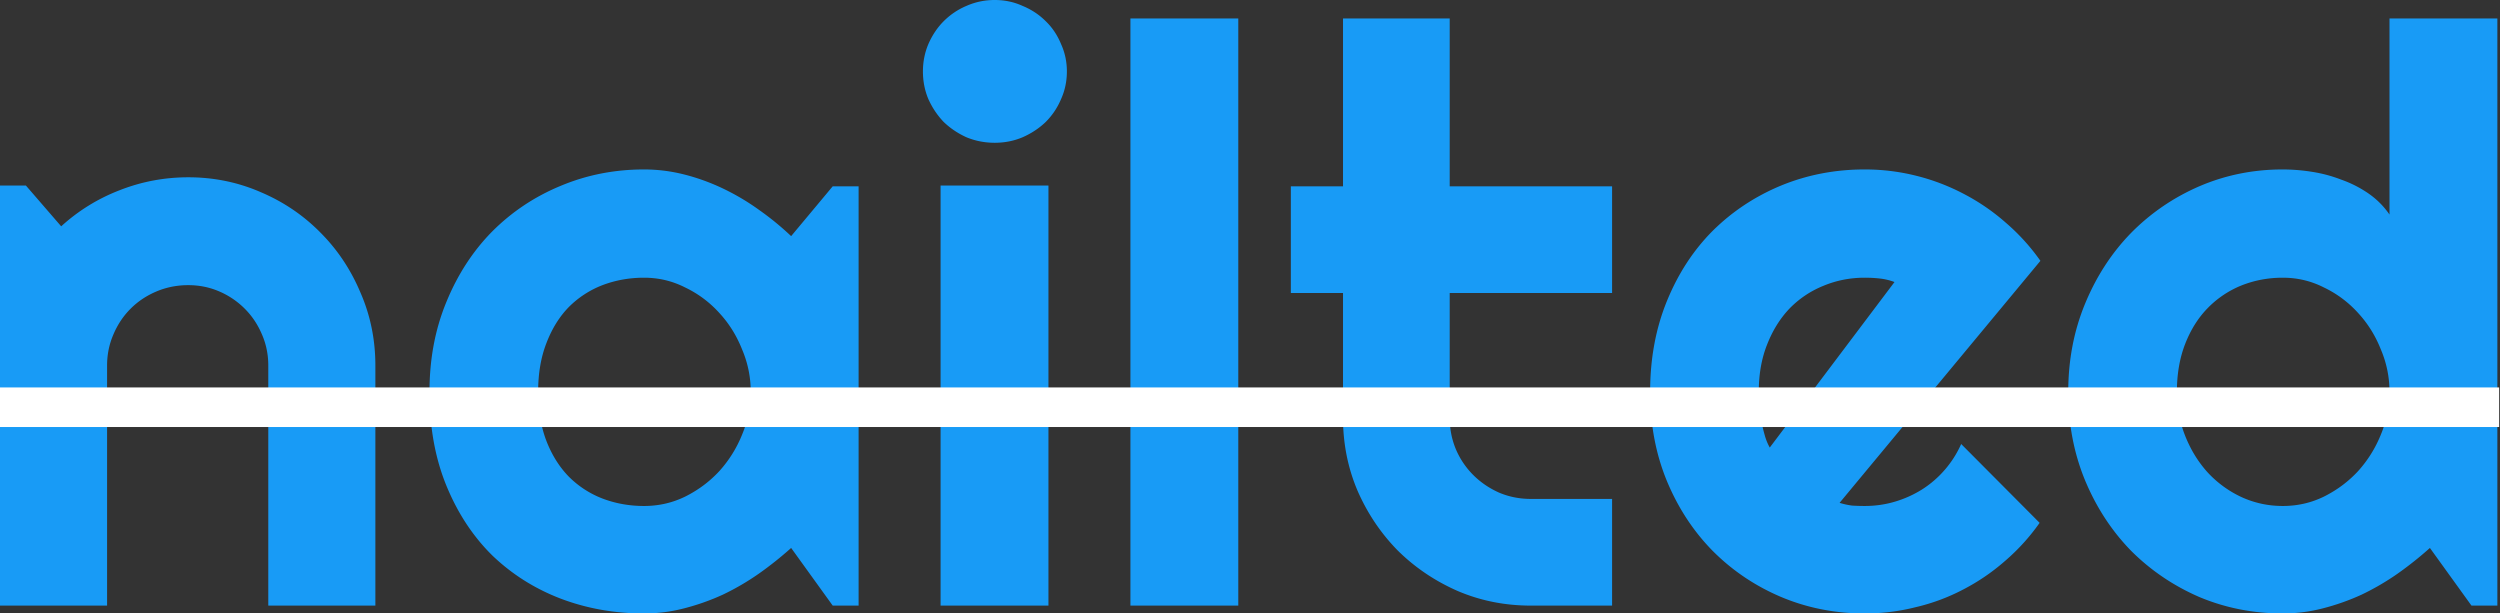
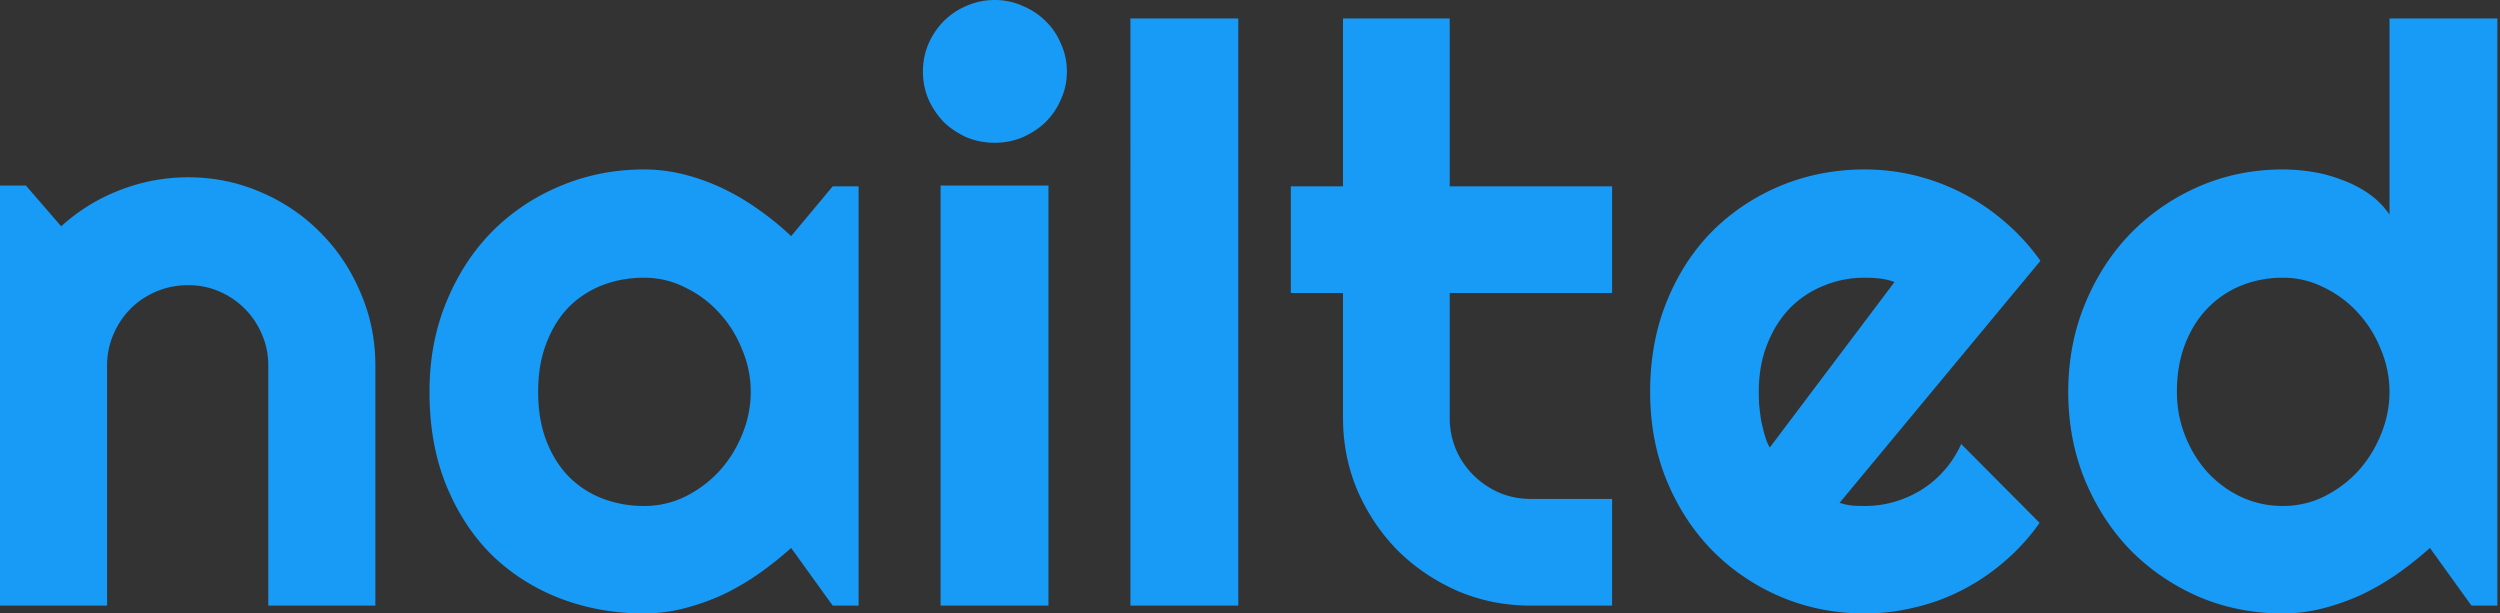
<svg xmlns="http://www.w3.org/2000/svg" width="758" height="186" viewBox="0 0 758 186" fill="none">
  <rect x="0" y="0" width="758" height="186" fill="#333333" stroke="none" />
-   <path d="M32.467 183.621H0V56.251h7.85l10.702 12.37a56.156 56.156 0 0 1 17.72-10.942c6.66-2.616 13.598-3.925 20.812-3.925 7.77 0 15.104 1.507 22.002 4.52 6.897 2.933 12.923 7.016 18.076 12.249 5.154 5.154 9.197 11.219 12.131 18.196 3.013 6.897 4.519 14.271 4.519 22.12v72.782H81.345v-72.782c0-3.33-.634-6.462-1.903-9.395-1.268-3.013-3.012-5.63-5.232-7.85a24.674 24.674 0 0 0-7.73-5.232c-2.934-1.269-6.066-1.903-9.396-1.903-3.409 0-6.62.634-9.633 1.903-3.012 1.268-5.629 3.013-7.849 5.233-2.22 2.22-3.964 4.836-5.232 7.849-1.269 2.933-1.903 6.065-1.903 9.395v72.782zm227.862 0h-7.849l-12.607-17.482a107.094 107.094 0 0 1-9.87 7.849 77.153 77.153 0 0 1-10.823 6.304 69.298 69.298 0 0 1-11.773 4.162A48.004 48.004 0 0 1 195.276 186c-8.959 0-17.403-1.506-25.331-4.519-7.849-3.013-14.747-7.374-20.693-13.082-5.867-5.788-10.505-12.844-13.914-21.169-3.41-8.325-5.114-17.799-5.114-28.423 0-9.911 1.704-18.989 5.114-27.234 3.409-8.325 8.047-15.46 13.914-21.407 5.946-5.946 12.844-10.544 20.693-13.795 7.928-3.33 16.372-4.995 25.331-4.995 4.123 0 8.206.515 12.25 1.546a63.454 63.454 0 0 1 11.773 4.281 70.71 70.71 0 0 1 10.822 6.422 86.946 86.946 0 0 1 9.752 7.968L252.48 56.49h7.849v127.13zm-32.705-64.814c0-4.44-.872-8.721-2.616-12.844-1.665-4.202-3.965-7.889-6.898-11.06a33.089 33.089 0 0 0-10.347-7.73c-3.884-1.983-8.047-2.974-12.487-2.974-4.44 0-8.642.754-12.606 2.26a29.278 29.278 0 0 0-10.228 6.66c-2.854 2.933-5.113 6.58-6.778 10.941-1.665 4.281-2.498 9.197-2.498 14.747 0 5.55.833 10.505 2.498 14.866 1.665 4.281 3.924 7.888 6.778 10.822a29.293 29.293 0 0 0 10.228 6.66c3.964 1.506 8.166 2.259 12.606 2.259 4.44 0 8.603-.951 12.487-2.854 3.965-1.982 7.413-4.559 10.347-7.73a37.127 37.127 0 0 0 6.898-11.06c1.744-4.202 2.616-8.523 2.616-12.963zm95.854-97.162c0 3.012-.594 5.827-1.784 8.443a21.574 21.574 0 0 1-4.638 6.898c-1.982 1.903-4.321 3.449-7.016 4.638-2.617 1.11-5.431 1.665-8.444 1.665-3.013 0-5.867-.555-8.563-1.665-2.616-1.19-4.915-2.735-6.897-4.638-1.903-1.982-3.449-4.281-4.639-6.898-1.11-2.616-1.665-5.43-1.665-8.444 0-2.933.555-5.708 1.665-8.324 1.19-2.696 2.736-4.995 4.639-6.898a21.573 21.573 0 0 1 6.897-4.638C295.729.594 298.583 0 301.596 0c3.013 0 5.827.595 8.444 1.784 2.695 1.11 5.034 2.656 7.016 4.638 1.982 1.903 3.528 4.202 4.638 6.898 1.19 2.616 1.784 5.391 1.784 8.325zm-5.589 161.976h-32.705V56.251h32.705v127.37zm57.56 0h-32.705V5.59h32.705v178.03zm88.719 0c-7.85 0-15.223-1.466-22.121-4.4-6.897-3.013-12.963-7.096-18.195-12.249-5.154-5.233-9.237-11.298-12.25-18.196-2.933-6.897-4.4-14.271-4.4-22.12V88.838h-15.817V56.49h15.817V5.59h32.348v50.9h49.235v32.348H439.55v37.818c0 3.409.634 6.62 1.903 9.633a24.656 24.656 0 0 0 5.232 7.73c2.22 2.22 4.837 4.004 7.85 5.352 3.012 1.268 6.223 1.903 9.633 1.903h24.617v32.347h-24.617zm93.594-31.158c1.269.396 2.537.674 3.806.832 1.268.08 2.537.119 3.805.119 3.172 0 6.224-.436 9.158-1.308a33.327 33.327 0 0 0 8.206-3.687 31.08 31.08 0 0 0 6.897-5.946 31.35 31.35 0 0 0 4.995-7.849l23.785 23.904a62.88 62.88 0 0 1-10.465 11.536 63.38 63.38 0 0 1-12.725 8.682 60.317 60.317 0 0 1-14.39 5.351c-4.995 1.269-10.149 1.903-15.461 1.903-8.959 0-17.402-1.665-25.331-4.995-7.849-3.33-14.747-7.968-20.693-13.914-5.867-5.947-10.505-13.003-13.914-21.169-3.409-8.246-5.114-17.284-5.114-27.115 0-10.069 1.705-19.266 5.114-27.59 3.409-8.326 8.047-15.422 13.914-21.289 5.946-5.867 12.844-10.425 20.693-13.676 7.929-3.25 16.372-4.876 25.331-4.876 5.312 0 10.506.634 15.58 1.903a64.204 64.204 0 0 1 14.39 5.47 63.69 63.69 0 0 1 12.844 8.8 62.908 62.908 0 0 1 10.465 11.537l-60.89 73.377zm16.65-66.955a18.717 18.717 0 0 0-4.519-1.07 41 41 0 0 0-4.52-.239c-4.44 0-8.642.833-12.606 2.498a29.89 29.89 0 0 0-10.227 6.898c-2.855 3.012-5.114 6.659-6.779 10.941-1.665 4.202-2.498 8.959-2.498 14.271 0 1.189.04 2.537.119 4.043.159 1.507.357 3.053.595 4.638a71.49 71.49 0 0 0 1.07 4.401c.397 1.427.912 2.695 1.546 3.805l37.819-50.186zm182.789 98.113h-7.849l-12.606-17.482a107.244 107.244 0 0 1-9.871 7.849 77.153 77.153 0 0 1-10.823 6.304 69.298 69.298 0 0 1-11.773 4.162A47.998 47.998 0 0 1 692.148 186c-8.959 0-17.402-1.665-25.331-4.995-7.849-3.409-14.747-8.087-20.693-14.033-5.867-6.026-10.505-13.122-13.914-21.288-3.41-8.245-5.114-17.204-5.114-26.877 0-9.593 1.704-18.513 5.114-26.758 3.409-8.246 8.047-15.382 13.914-21.407 5.946-6.026 12.844-10.743 20.693-14.152 7.929-3.41 16.372-5.114 25.331-5.114a56.4 56.4 0 0 1 8.801.714 42.258 42.258 0 0 1 8.919 2.378 34.741 34.741 0 0 1 8.206 4.162 24.73 24.73 0 0 1 6.422 6.422V5.59h32.705v178.03zm-32.705-64.814c0-4.44-.872-8.721-2.616-12.844-1.665-4.202-3.964-7.889-6.898-11.06a33.085 33.085 0 0 0-10.346-7.73c-3.885-1.983-8.048-2.974-12.488-2.974-4.44 0-8.642.793-12.606 2.379a29.89 29.89 0 0 0-10.227 6.898c-2.855 2.933-5.114 6.541-6.779 10.822-1.665 4.281-2.498 9.118-2.498 14.509 0 4.678.833 9.118 2.498 13.32 1.665 4.202 3.924 7.888 6.779 11.06a32.794 32.794 0 0 0 10.227 7.492c3.964 1.824 8.166 2.735 12.606 2.735 4.44 0 8.603-.951 12.488-2.854 3.964-1.982 7.413-4.559 10.346-7.73 2.934-3.251 5.233-6.937 6.898-11.06 1.744-4.202 2.616-8.523 2.616-12.963z" fill="#189BF6" />
-   <path d="M0 129.471h757.743v-12H0v12z" fill="#fff" />
+   <path d="M32.467 183.621H0V56.251h7.85l10.702 12.37a56.156 56.156 0 0 1 17.72-10.942c6.66-2.616 13.598-3.925 20.812-3.925 7.77 0 15.104 1.507 22.002 4.52 6.897 2.933 12.923 7.016 18.076 12.249 5.154 5.154 9.197 11.219 12.131 18.196 3.013 6.897 4.519 14.271 4.519 22.12v72.782H81.345v-72.782c0-3.33-.634-6.462-1.903-9.395-1.268-3.013-3.012-5.63-5.232-7.85a24.674 24.674 0 0 0-7.73-5.232c-2.934-1.269-6.066-1.903-9.396-1.903-3.409 0-6.62.634-9.633 1.903-3.012 1.268-5.629 3.013-7.849 5.233-2.22 2.22-3.964 4.836-5.232 7.849-1.269 2.933-1.903 6.065-1.903 9.395v72.782zm227.862 0h-7.849l-12.607-17.482a107.094 107.094 0 0 1-9.87 7.849 77.153 77.153 0 0 1-10.823 6.304 69.298 69.298 0 0 1-11.773 4.162A48.004 48.004 0 0 1 195.276 186c-8.959 0-17.403-1.506-25.331-4.519-7.849-3.013-14.747-7.374-20.693-13.082-5.867-5.788-10.505-12.844-13.914-21.169-3.41-8.325-5.114-17.799-5.114-28.423 0-9.911 1.704-18.989 5.114-27.234 3.409-8.325 8.047-15.46 13.914-21.407 5.946-5.946 12.844-10.544 20.693-13.795 7.928-3.33 16.372-4.995 25.331-4.995 4.123 0 8.206.515 12.25 1.546a63.454 63.454 0 0 1 11.773 4.281 70.71 70.71 0 0 1 10.822 6.422 86.946 86.946 0 0 1 9.752 7.968L252.48 56.49h7.849v127.13zm-32.705-64.814c0-4.44-.872-8.721-2.616-12.844-1.665-4.202-3.965-7.889-6.898-11.06a33.089 33.089 0 0 0-10.347-7.73c-3.884-1.983-8.047-2.974-12.487-2.974-4.44 0-8.642.754-12.606 2.26a29.278 29.278 0 0 0-10.228 6.66c-2.854 2.933-5.113 6.58-6.778 10.941-1.665 4.281-2.498 9.197-2.498 14.747 0 5.55.833 10.505 2.498 14.866 1.665 4.281 3.924 7.888 6.778 10.822a29.293 29.293 0 0 0 10.228 6.66c3.964 1.506 8.166 2.259 12.606 2.259 4.44 0 8.603-.951 12.487-2.854 3.965-1.982 7.413-4.559 10.347-7.73a37.127 37.127 0 0 0 6.898-11.06c1.744-4.202 2.616-8.523 2.616-12.963zm95.854-97.162c0 3.012-.594 5.827-1.784 8.443a21.574 21.574 0 0 1-4.638 6.898c-1.982 1.903-4.321 3.449-7.016 4.638-2.617 1.11-5.431 1.665-8.444 1.665-3.013 0-5.867-.555-8.563-1.665-2.616-1.19-4.915-2.735-6.897-4.638-1.903-1.982-3.449-4.281-4.639-6.898-1.11-2.616-1.665-5.43-1.665-8.444 0-2.933.555-5.708 1.665-8.324 1.19-2.696 2.736-4.995 4.639-6.898a21.573 21.573 0 0 1 6.897-4.638C295.729.594 298.583 0 301.596 0c3.013 0 5.827.595 8.444 1.784 2.695 1.11 5.034 2.656 7.016 4.638 1.982 1.903 3.528 4.202 4.638 6.898 1.19 2.616 1.784 5.391 1.784 8.325m-5.589 161.976h-32.705V56.251h32.705v127.37zm57.56 0h-32.705V5.59h32.705v178.03zm88.719 0c-7.85 0-15.223-1.466-22.121-4.4-6.897-3.013-12.963-7.096-18.195-12.249-5.154-5.233-9.237-11.298-12.25-18.196-2.933-6.897-4.4-14.271-4.4-22.12V88.838h-15.817V56.49h15.817V5.59h32.348v50.9h49.235v32.348H439.55v37.818c0 3.409.634 6.62 1.903 9.633a24.656 24.656 0 0 0 5.232 7.73c2.22 2.22 4.837 4.004 7.85 5.352 3.012 1.268 6.223 1.903 9.633 1.903h24.617v32.347h-24.617zm93.594-31.158c1.269.396 2.537.674 3.806.832 1.268.08 2.537.119 3.805.119 3.172 0 6.224-.436 9.158-1.308a33.327 33.327 0 0 0 8.206-3.687 31.08 31.08 0 0 0 6.897-5.946 31.35 31.35 0 0 0 4.995-7.849l23.785 23.904a62.88 62.88 0 0 1-10.465 11.536 63.38 63.38 0 0 1-12.725 8.682 60.317 60.317 0 0 1-14.39 5.351c-4.995 1.269-10.149 1.903-15.461 1.903-8.959 0-17.402-1.665-25.331-4.995-7.849-3.33-14.747-7.968-20.693-13.914-5.867-5.947-10.505-13.003-13.914-21.169-3.409-8.246-5.114-17.284-5.114-27.115 0-10.069 1.705-19.266 5.114-27.59 3.409-8.326 8.047-15.422 13.914-21.289 5.946-5.867 12.844-10.425 20.693-13.676 7.929-3.25 16.372-4.876 25.331-4.876 5.312 0 10.506.634 15.58 1.903a64.204 64.204 0 0 1 14.39 5.47 63.69 63.69 0 0 1 12.844 8.8 62.908 62.908 0 0 1 10.465 11.537l-60.89 73.377zm16.65-66.955a18.717 18.717 0 0 0-4.519-1.07 41 41 0 0 0-4.52-.239c-4.44 0-8.642.833-12.606 2.498a29.89 29.89 0 0 0-10.227 6.898c-2.855 3.012-5.114 6.659-6.779 10.941-1.665 4.202-2.498 8.959-2.498 14.271 0 1.189.04 2.537.119 4.043.159 1.507.357 3.053.595 4.638a71.49 71.49 0 0 0 1.07 4.401c.397 1.427.912 2.695 1.546 3.805l37.819-50.186zm182.789 98.113h-7.849l-12.606-17.482a107.244 107.244 0 0 1-9.871 7.849 77.153 77.153 0 0 1-10.823 6.304 69.298 69.298 0 0 1-11.773 4.162A47.998 47.998 0 0 1 692.148 186c-8.959 0-17.402-1.665-25.331-4.995-7.849-3.409-14.747-8.087-20.693-14.033-5.867-6.026-10.505-13.122-13.914-21.288-3.41-8.245-5.114-17.204-5.114-26.877 0-9.593 1.704-18.513 5.114-26.758 3.409-8.246 8.047-15.382 13.914-21.407 5.946-6.026 12.844-10.743 20.693-14.152 7.929-3.41 16.372-5.114 25.331-5.114a56.4 56.4 0 0 1 8.801.714 42.258 42.258 0 0 1 8.919 2.378 34.741 34.741 0 0 1 8.206 4.162 24.73 24.73 0 0 1 6.422 6.422V5.59h32.705v178.03zm-32.705-64.814c0-4.44-.872-8.721-2.616-12.844-1.665-4.202-3.964-7.889-6.898-11.06a33.085 33.085 0 0 0-10.346-7.73c-3.885-1.983-8.048-2.974-12.488-2.974-4.44 0-8.642.793-12.606 2.379a29.89 29.89 0 0 0-10.227 6.898c-2.855 2.933-5.114 6.541-6.779 10.822-1.665 4.281-2.498 9.118-2.498 14.509 0 4.678.833 9.118 2.498 13.32 1.665 4.202 3.924 7.888 6.779 11.06a32.794 32.794 0 0 0 10.227 7.492c3.964 1.824 8.166 2.735 12.606 2.735 4.44 0 8.603-.951 12.488-2.854 3.964-1.982 7.413-4.559 10.346-7.73 2.934-3.251 5.233-6.937 6.898-11.06 1.744-4.202 2.616-8.523 2.616-12.963z" fill="#189BF6" />
</svg>